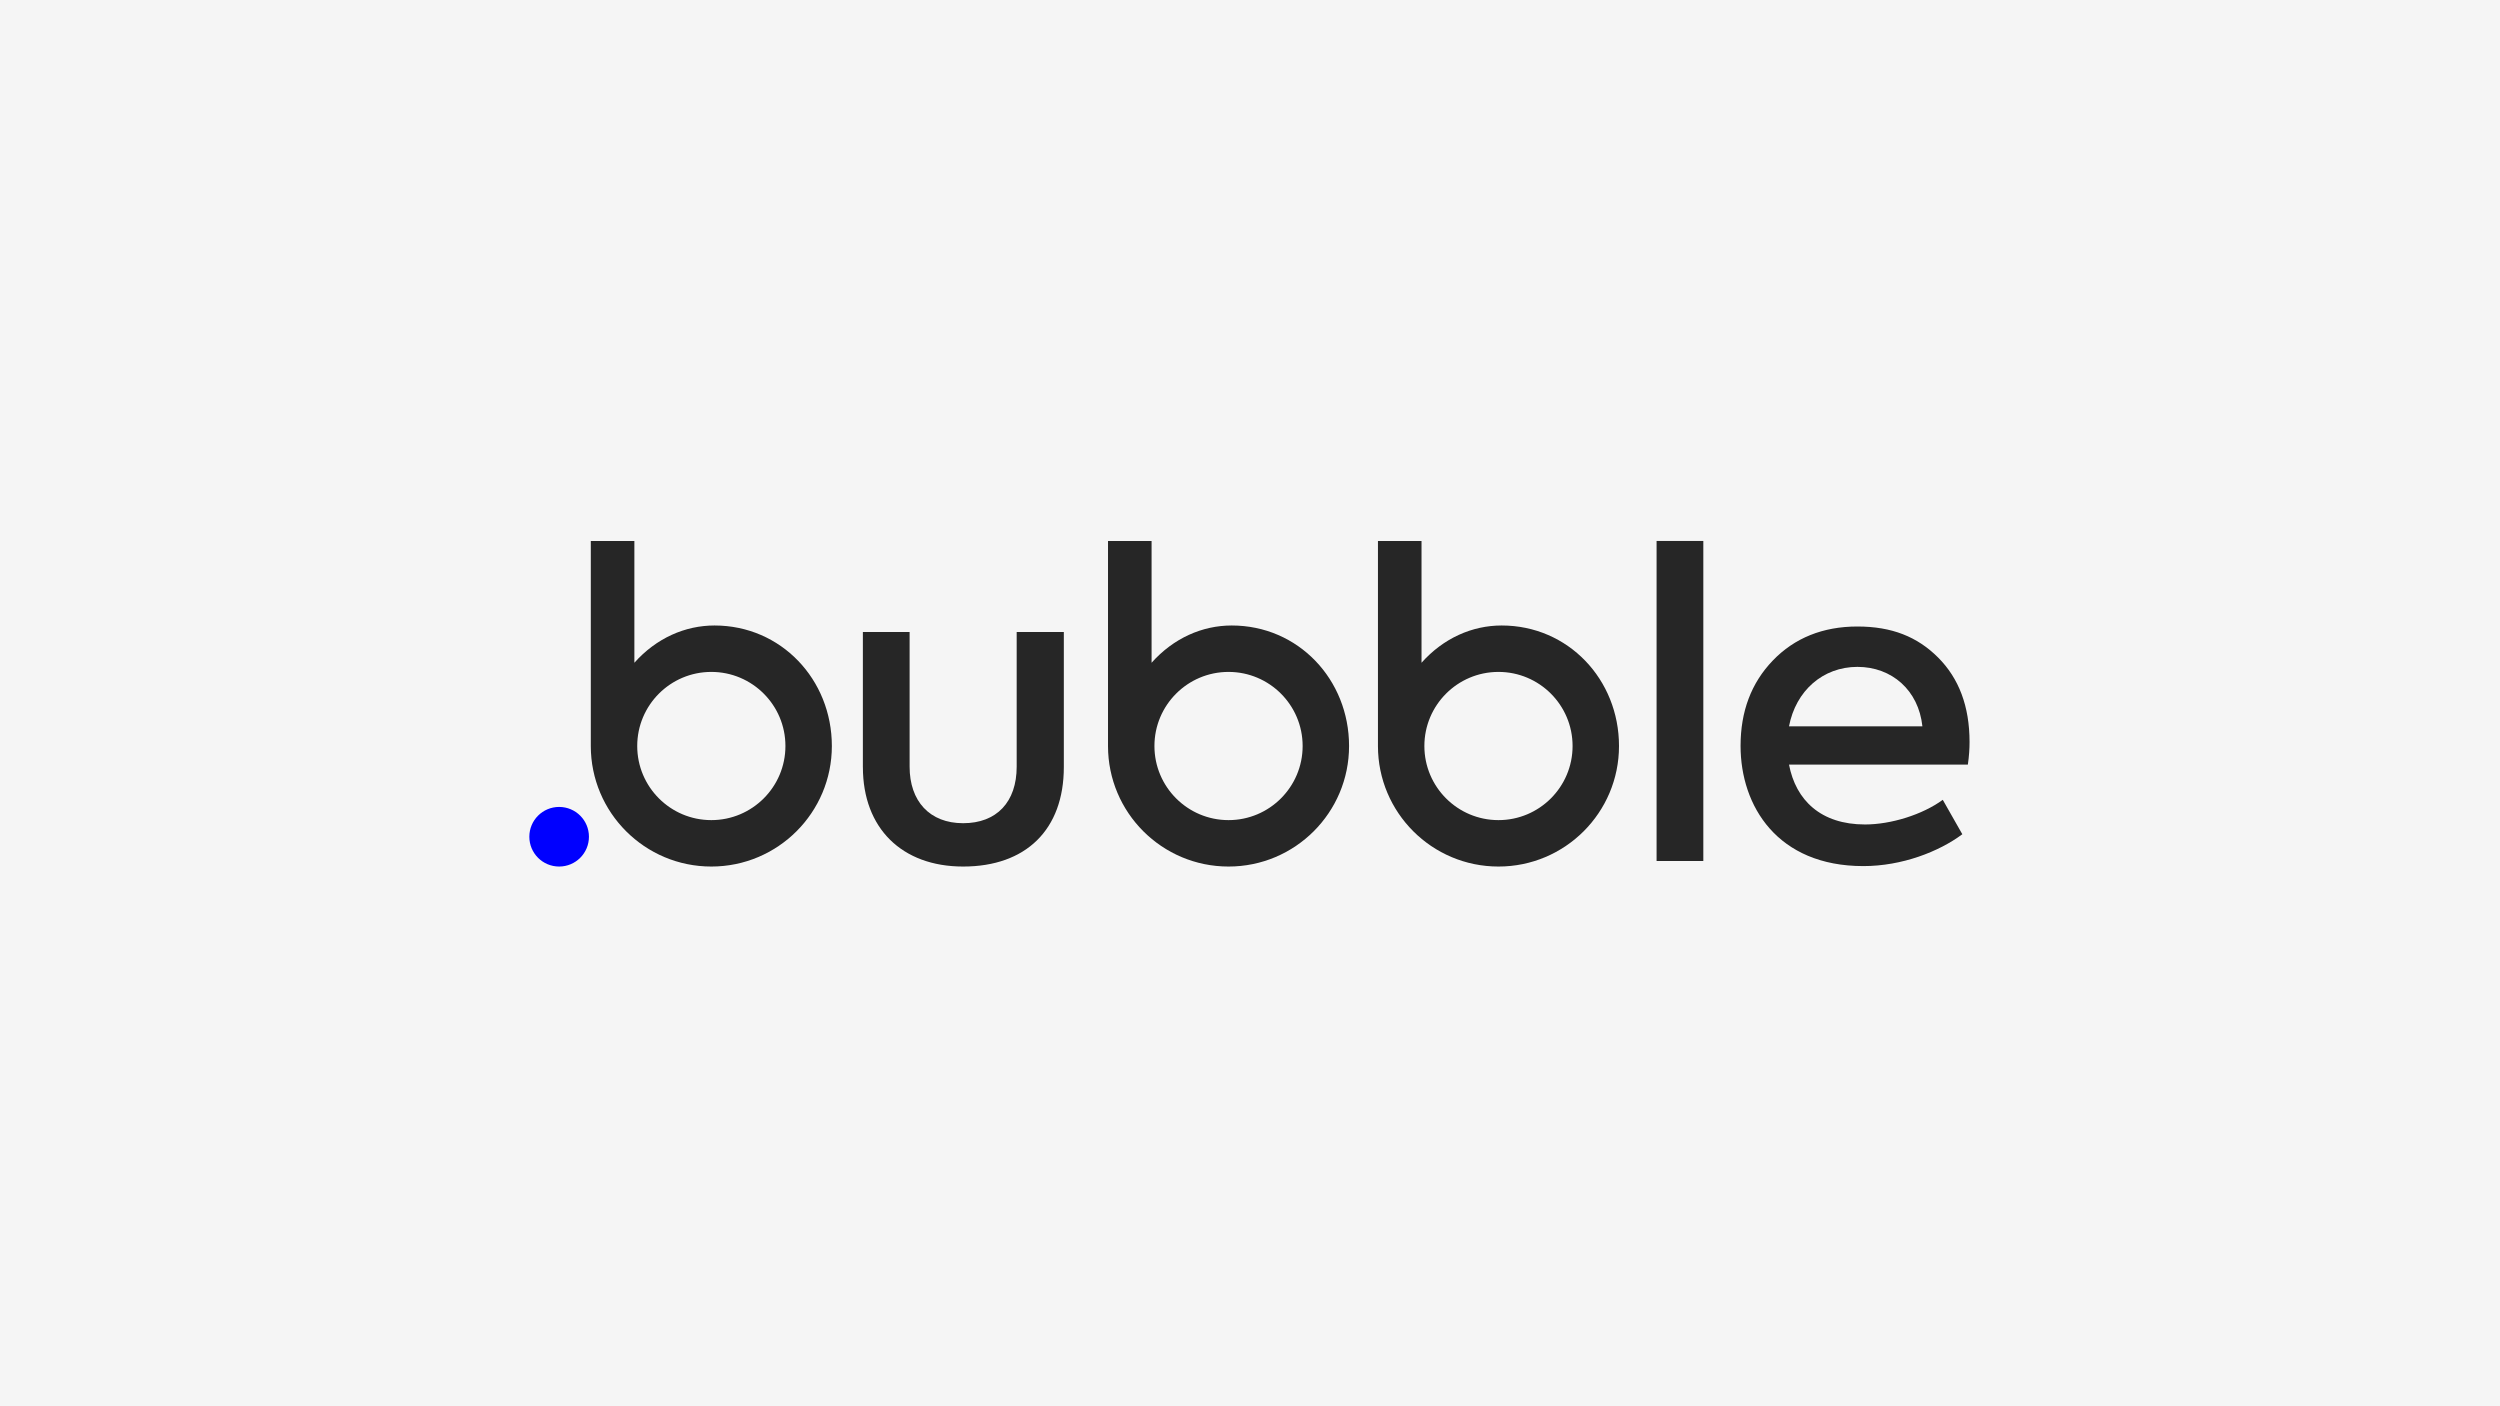
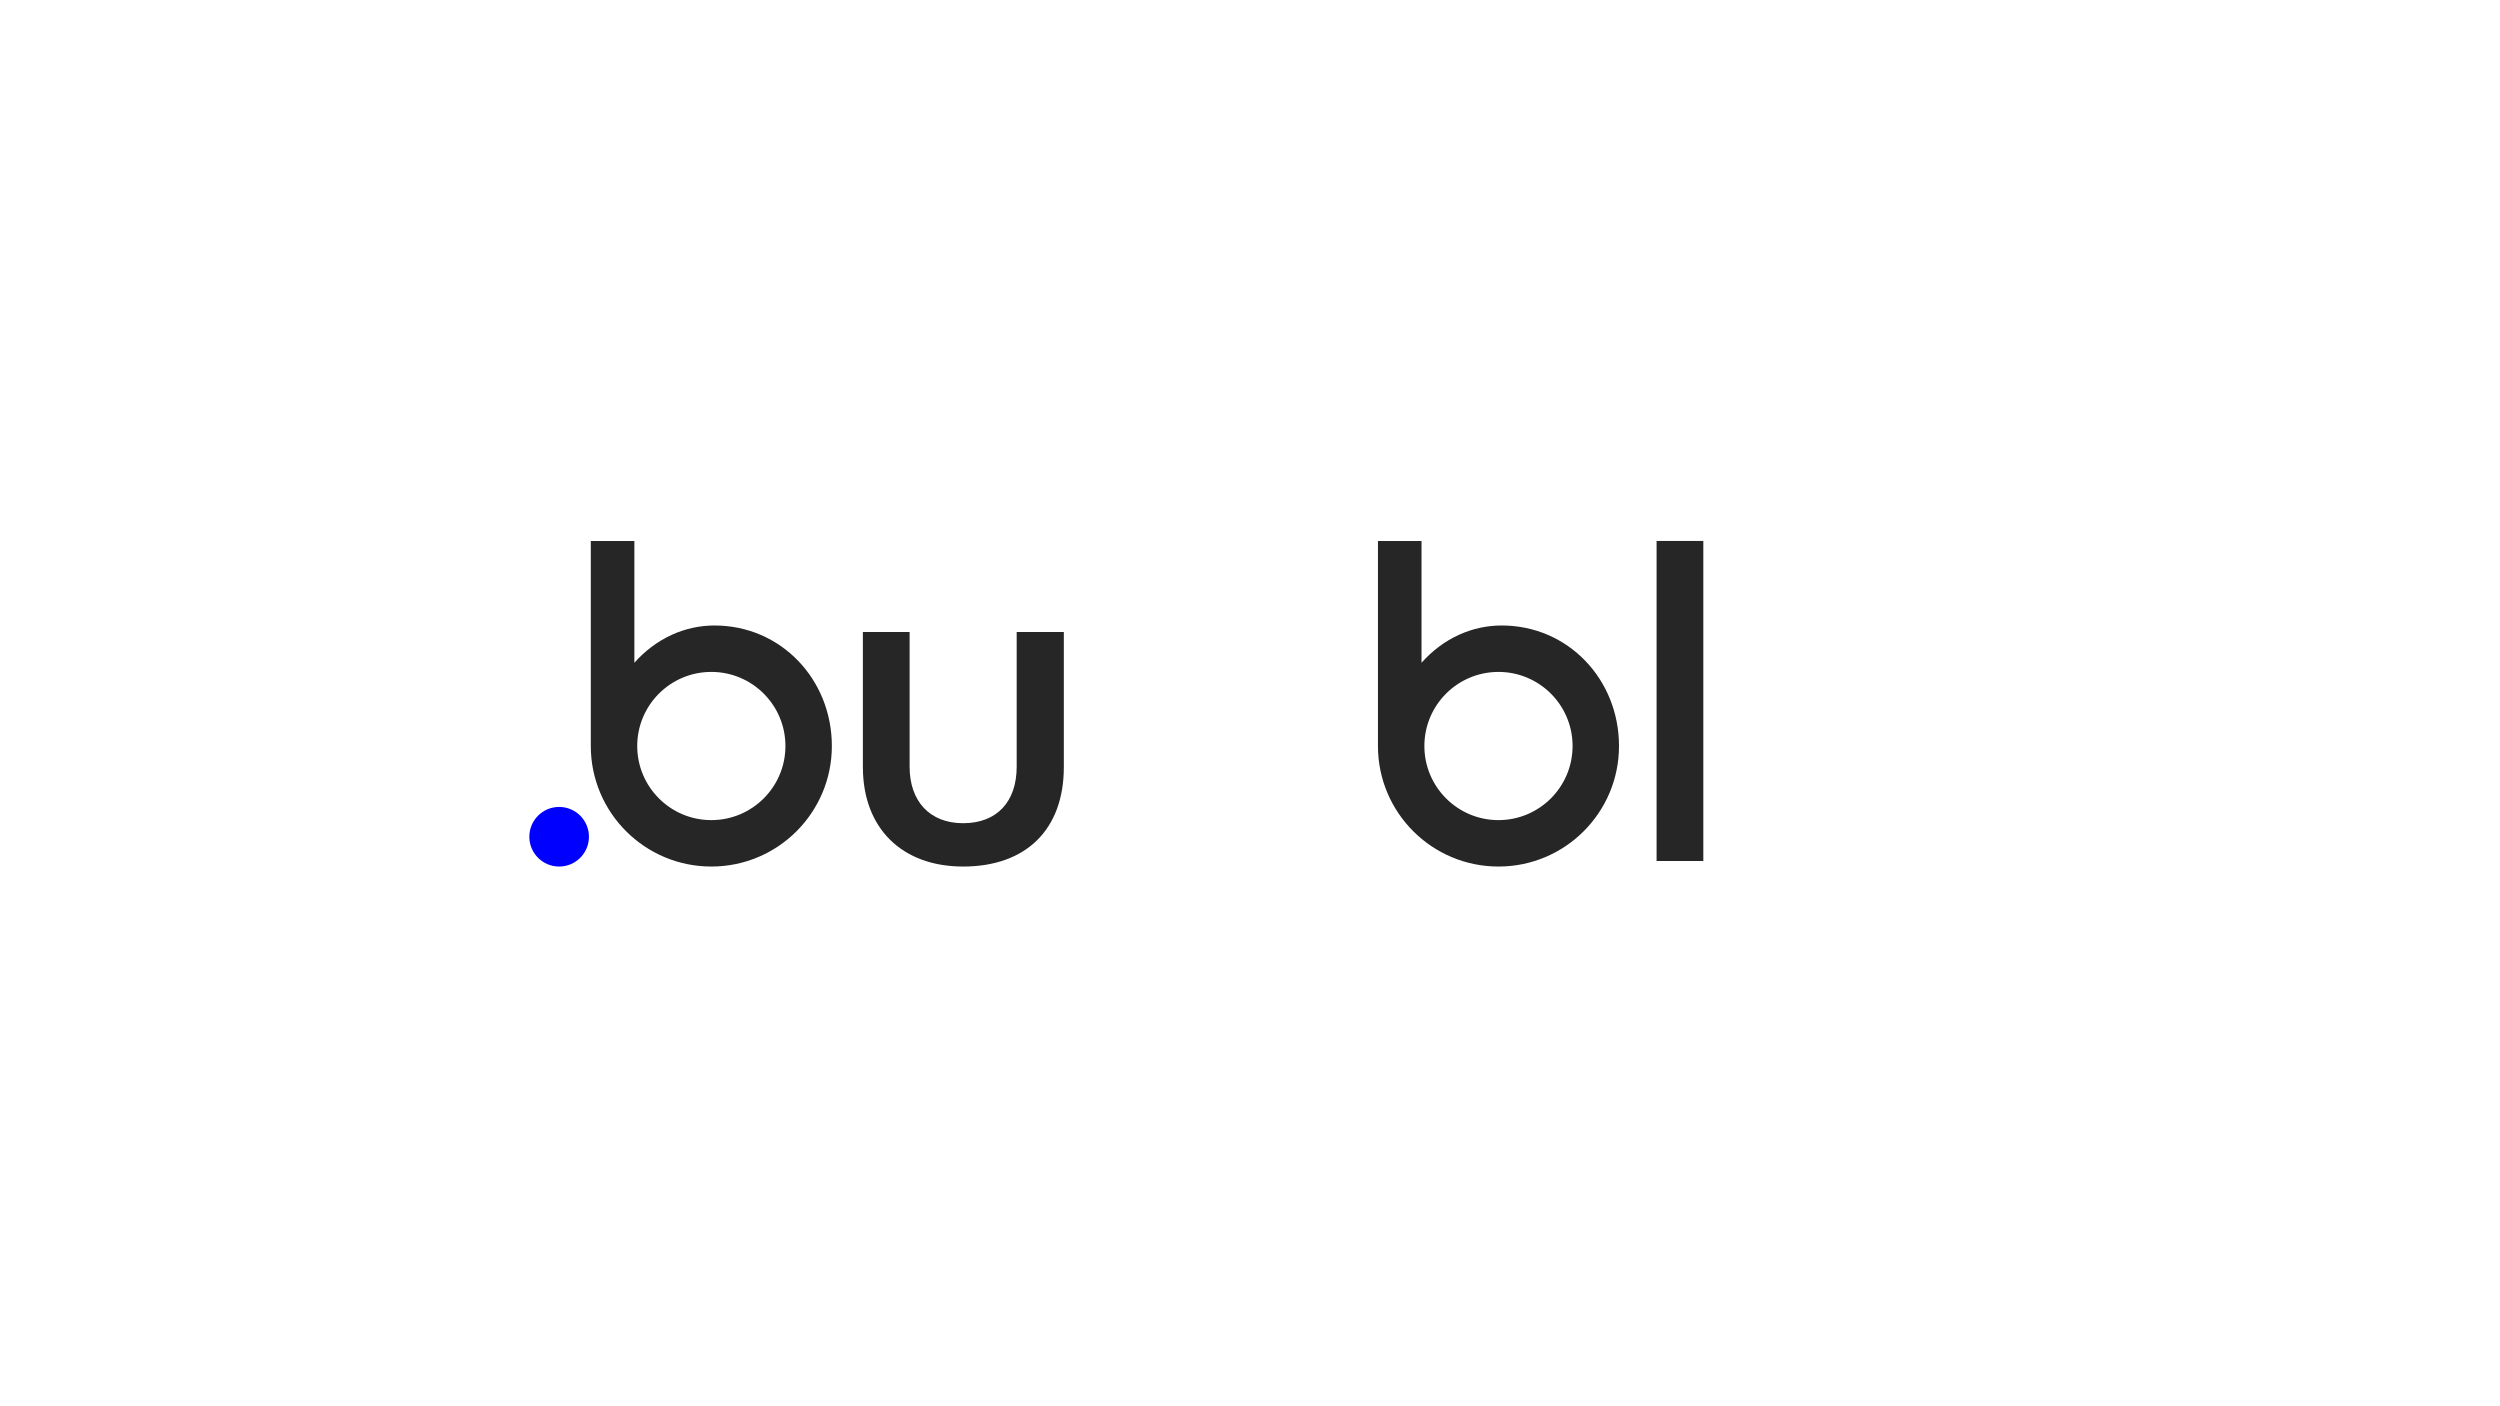
<svg xmlns="http://www.w3.org/2000/svg" id="Layer_2" data-name="Layer 2" viewBox="0 0 1280 720">
  <defs>
    <style>
      .cls-1 {
        clip-path: url(#clippath-6);
      }

      .cls-2 {
        clip-path: url(#clippath-4);
      }

      .cls-3 {
        fill: blue;
      }

      .cls-4 {
        fill: #262626;
      }

      .cls-5 {
        fill: none;
      }

      .cls-6 {
        clip-path: url(#clippath-1);
      }

      .cls-7 {
        clip-path: url(#clippath-5);
      }

      .cls-8 {
        clip-path: url(#clippath-3);
      }

      .cls-9 {
        fill: #f5f5f5;
      }

      .cls-10 {
        clip-path: url(#clippath-2);
      }

      .cls-11 {
        clip-path: url(#clippath);
      }
    </style>
    <clipPath id="clippath">
      <rect class="cls-5" x="269.11" y="274.99" width="741.77" height="170.02" />
    </clipPath>
    <clipPath id="clippath-1">
      <rect class="cls-5" x="269.11" y="274.99" width="741.77" height="170.02" />
    </clipPath>
    <clipPath id="clippath-2">
      <rect class="cls-5" x="269.11" y="274.99" width="741.77" height="170.02" />
    </clipPath>
    <clipPath id="clippath-3">
      <rect class="cls-5" x="269.11" y="274.99" width="741.77" height="170.02" />
    </clipPath>
    <clipPath id="clippath-4">
      <rect class="cls-5" x="269.11" y="274.99" width="741.77" height="170.02" />
    </clipPath>
    <clipPath id="clippath-5">
      <rect class="cls-5" x="269.11" y="274.99" width="741.77" height="170.02" />
    </clipPath>
    <clipPath id="clippath-6">
      <rect class="cls-5" x="269.11" y="274.99" width="741.77" height="170.02" />
    </clipPath>
  </defs>
  <g id="Layer_2-2" data-name="Layer 2">
    <g>
-       <rect class="cls-9" width="1280" height="720" />
      <g>
        <g class="cls-11">
-           <path class="cls-4" d="M630.63,320.25c-14.98,0-29.75,6.43-41.02,19.08v-62.35h-22.31v104.98h0c0,34.09,27.63,61.71,61.71,61.71s61.71-27.63,61.71-61.71-26.01-61.71-60.09-61.71M629.01,419.9c-20.95,0-37.94-16.99-37.94-37.94s16.99-37.94,37.94-37.94,37.94,16.99,37.94,37.94-16.99,37.94-37.94,37.94" />
-         </g>
+           </g>
        <g class="cls-6">
          <path class="cls-4" d="M768.84,320.25c-14.98,0-29.75,6.43-41.02,19.08v-62.35h-22.31v104.98s0,0,0,0c0,34.08,27.63,61.71,61.71,61.71s61.71-27.63,61.71-61.71c0-34.08-26.01-61.71-60.09-61.71M767.22,419.9c-20.95,0-37.94-16.99-37.94-37.94s16.99-37.94,37.94-37.94,37.94,16.99,37.94,37.94c0,20.95-16.99,37.94-37.94,37.94" />
        </g>
        <g class="cls-10">
          <path class="cls-4" d="M441.79,392.77v-69.17h23.93v68.95c0,17.62,10.22,28.93,27.41,28.93s27.41-10.88,27.41-28.93v-68.95h24.14v69.17c0,31.97-19.36,50.9-51.55,50.9-31.32,0-51.33-19.58-51.33-50.9" />
        </g>
        <g class="cls-8">
          <rect class="cls-4" x="848.17" y="276.97" width="23.93" height="163.86" />
        </g>
        <g class="cls-2">
-           <path class="cls-4" d="M1007.54,391.46h-91.57c3.48,18.27,16.31,30.67,38.93,30.67,13.27,0,29.36-5,39.8-12.62l10.01,17.62c-11.96,8.92-30.89,16.31-50.68,16.31-43.94,0-62.86-30.67-62.86-61.55,0-17.62,5.44-32.19,16.53-43.72,11.09-11.53,25.67-17.4,43.28-17.4s30.67,5.22,41.33,15.88c10.66,10.66,16.1,25.01,16.1,43.28,0,3.26-.22,7.18-.87,11.53M915.97,371.89h68.3c-1.96-18.49-15.66-30.45-33.28-30.45s-31.54,12.18-35.02,30.45" />
-         </g>
+           </g>
        <g class="cls-7">
          <path class="cls-4" d="M365.82,320.25c-14.98,0-29.75,6.43-41.02,19.08v-62.35h-22.31v104.98h0c0,34.09,27.63,61.71,61.71,61.71s61.71-27.63,61.71-61.71-26.01-61.71-60.09-61.71M364.2,419.9c-20.95,0-37.94-16.99-37.94-37.94s16.99-37.94,37.94-37.94,37.94,16.99,37.94,37.94-16.99,37.94-37.94,37.94" />
        </g>
        <g class="cls-1">
          <path class="cls-3" d="M286.28,413.15c-8.43,0-15.26,6.83-15.26,15.26s6.83,15.26,15.26,15.26,15.26-6.83,15.26-15.26-6.83-15.26-15.26-15.26" />
        </g>
      </g>
    </g>
  </g>
</svg>